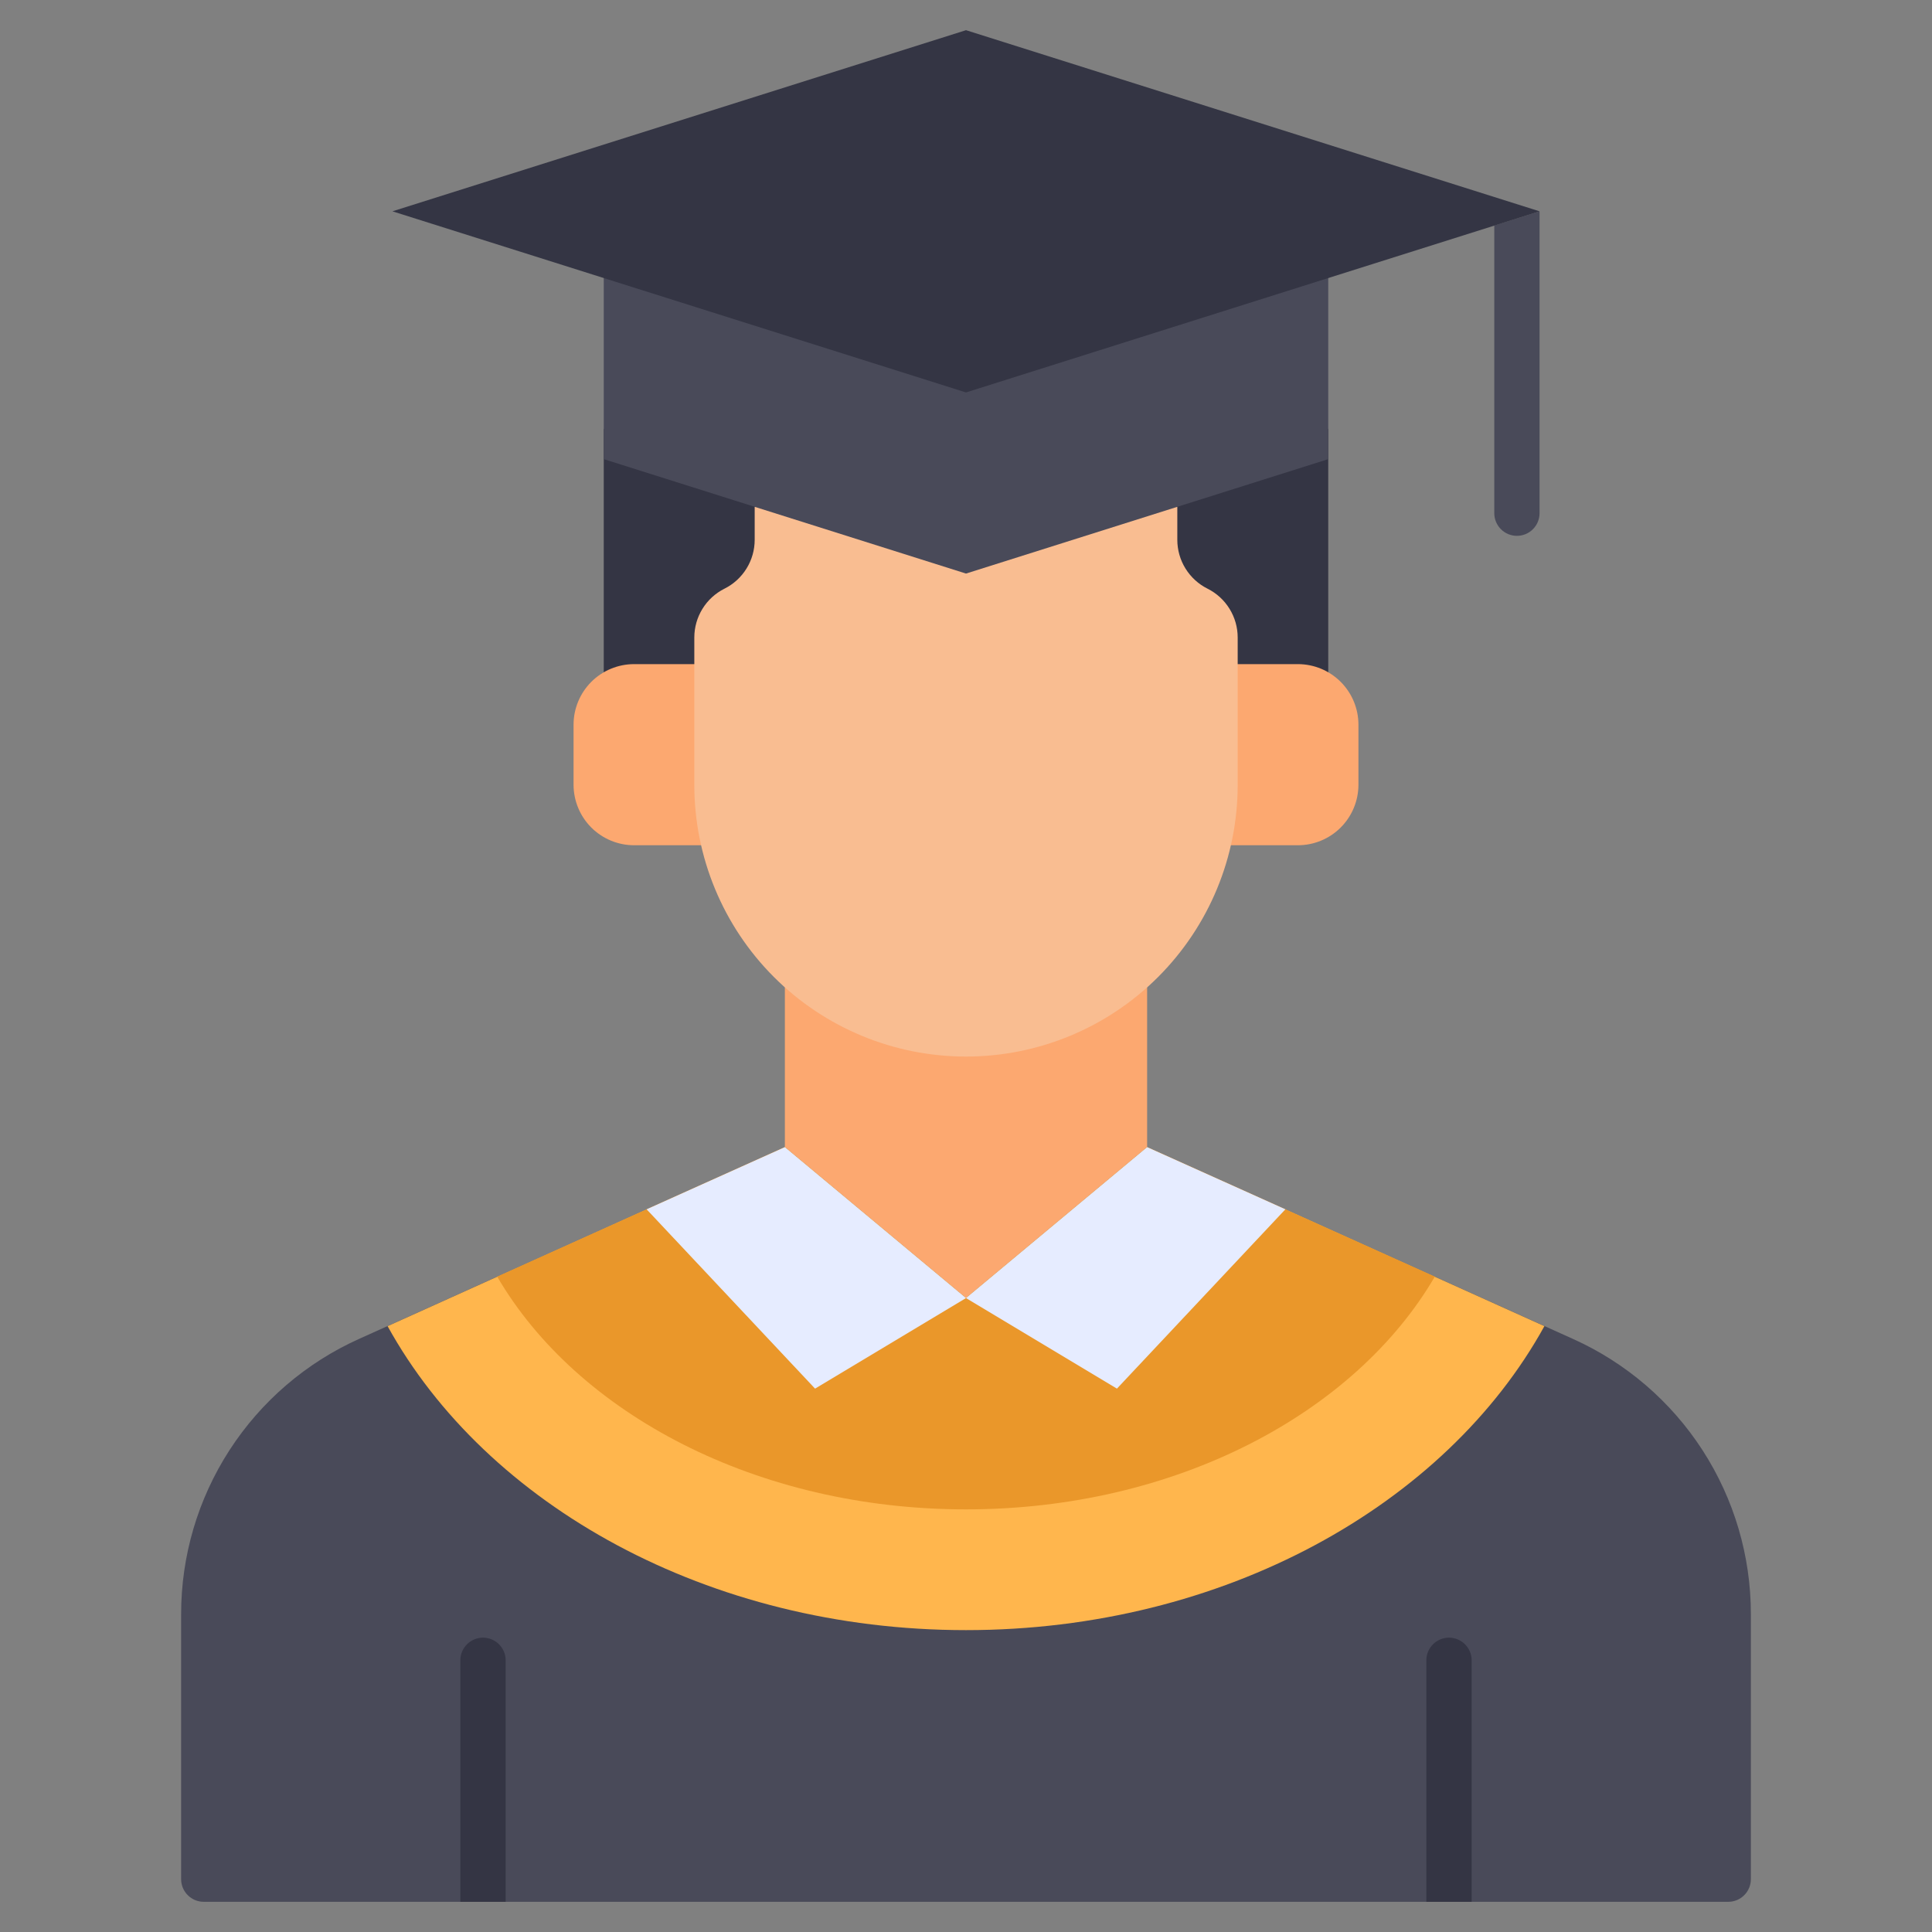
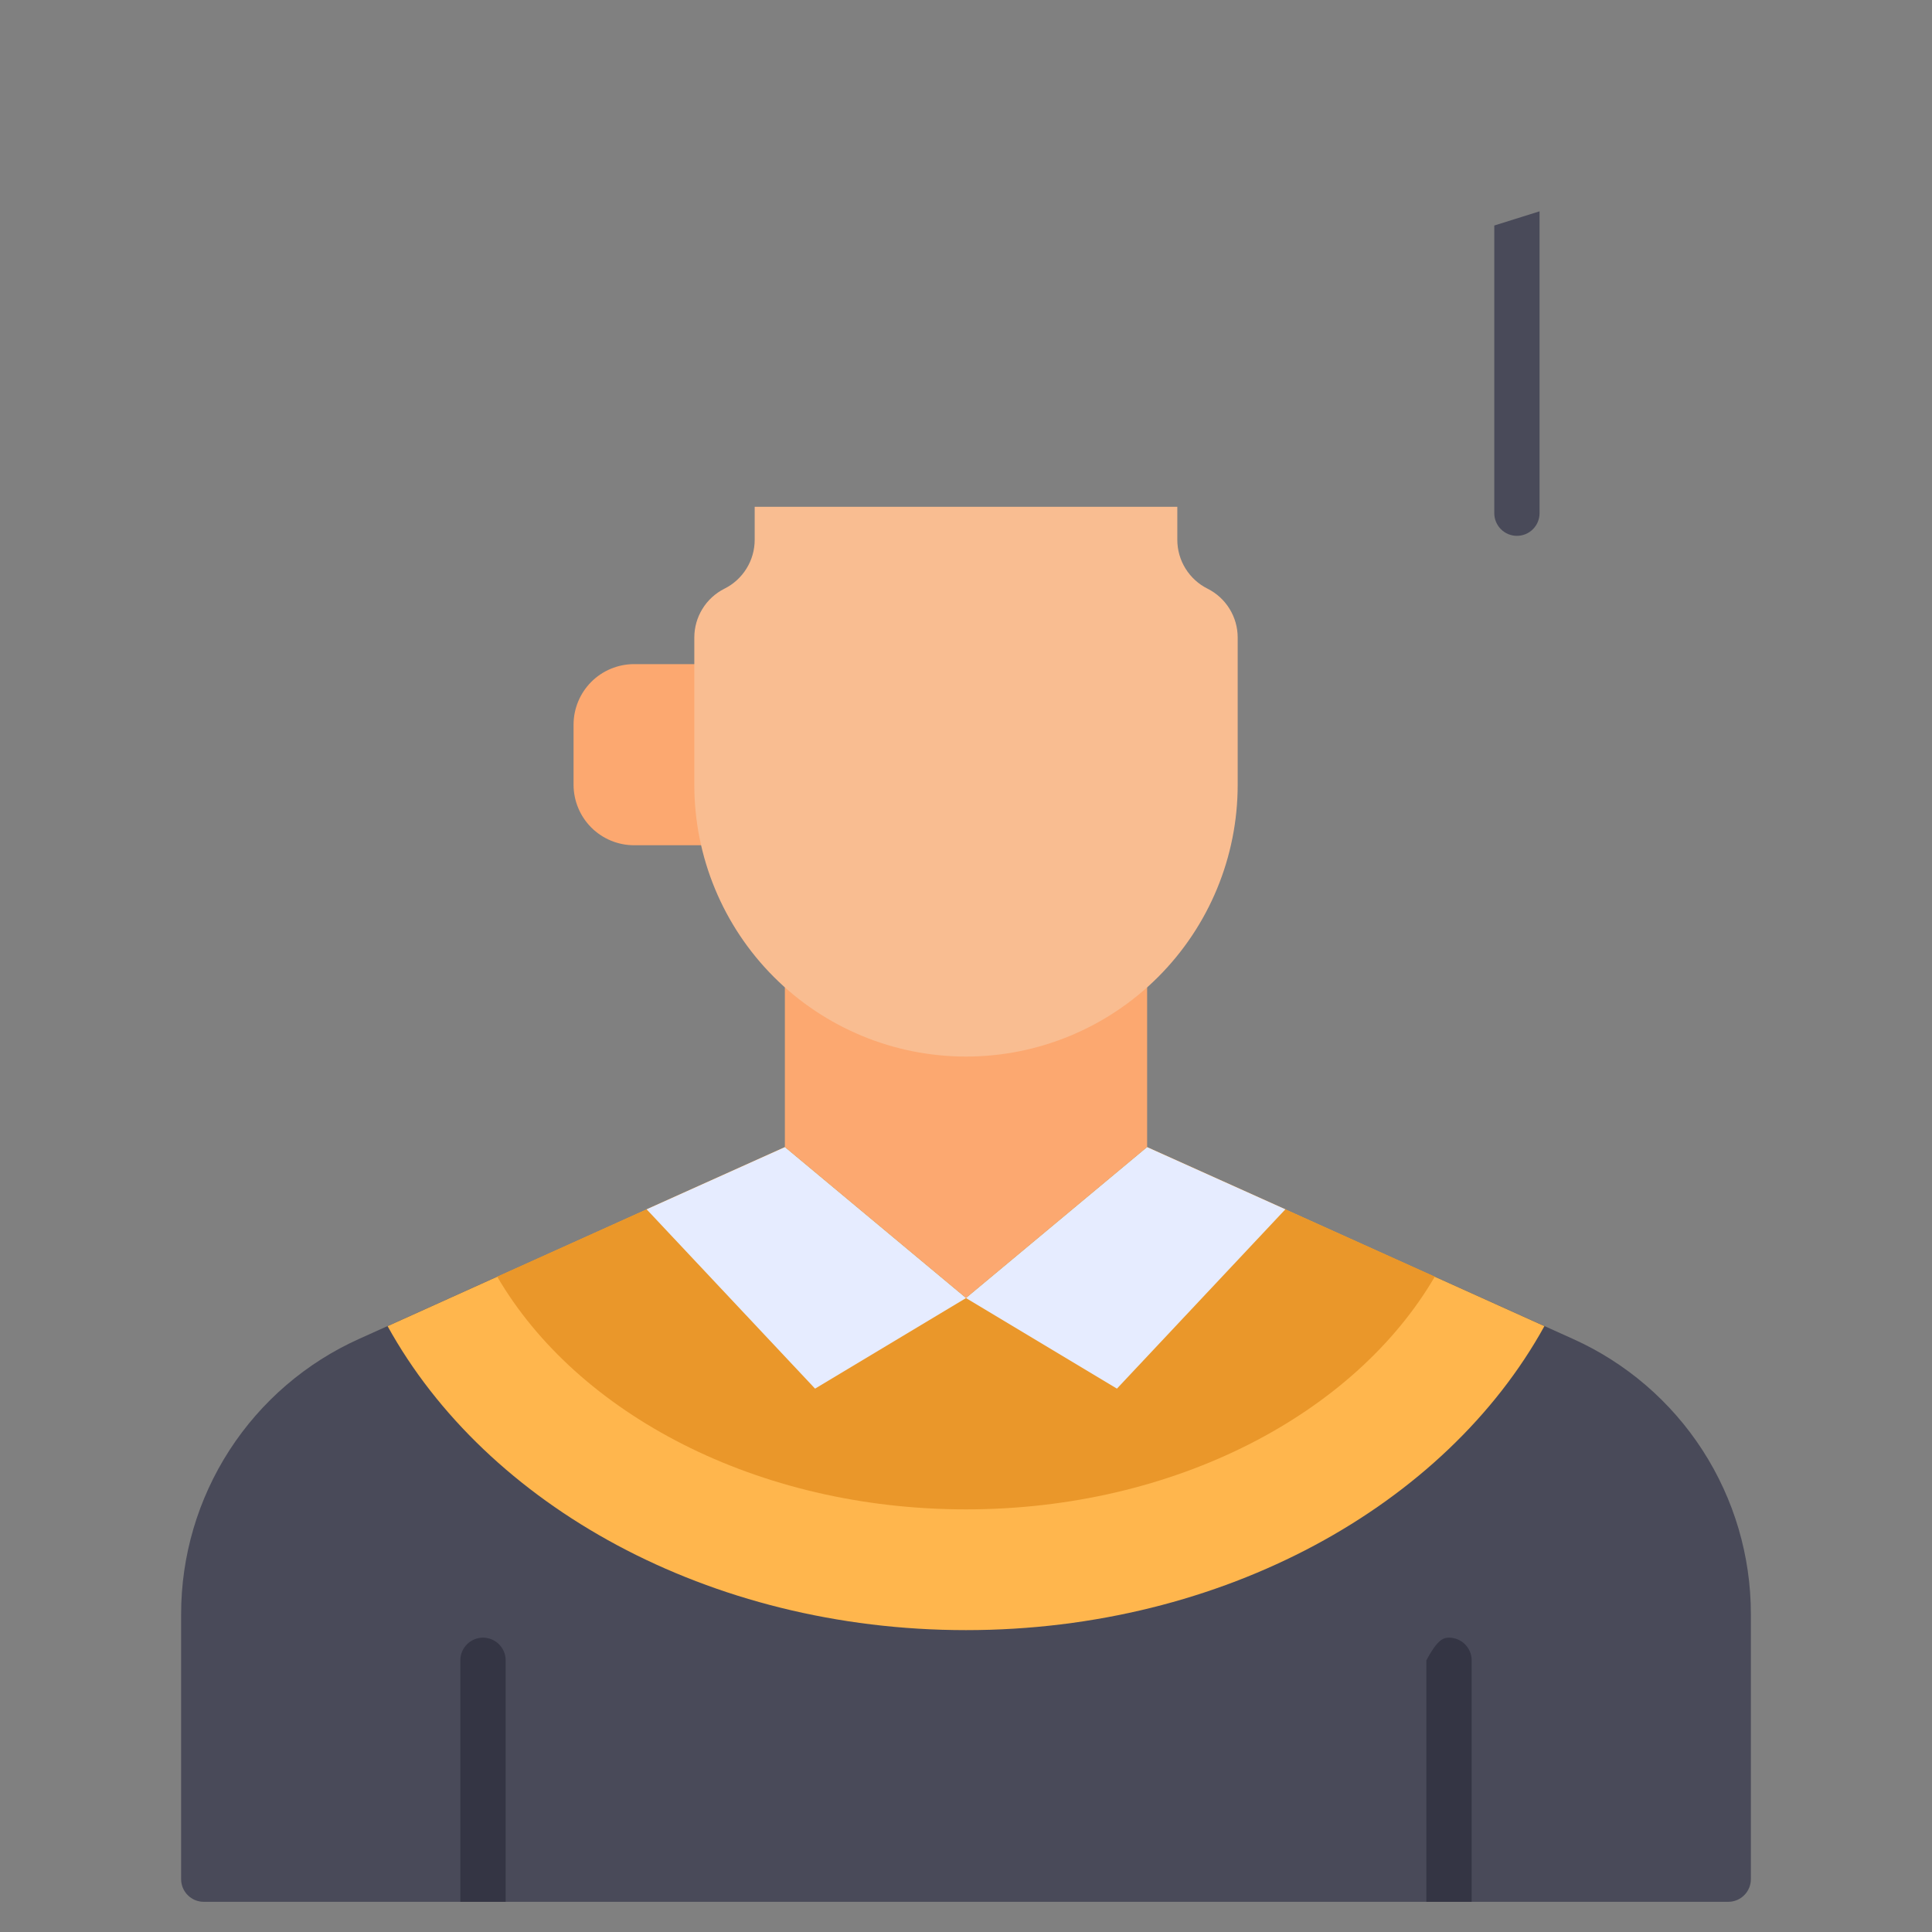
<svg xmlns="http://www.w3.org/2000/svg" width="80" height="80" viewBox="0 0 80 80" fill="none">
  <rect x="0" y="0" width="80" height="80" fill="#808080" stroke="none" />
-   <path d="M51.25 28.75H53.75C54.189 28.75 54.62 28.867 55 29.087V17.762L40 22.502L25 17.762V29.087C25.38 28.867 25.811 28.75 26.25 28.75H51.25Z" fill="#343544" />
-   <path d="M56.25 30V32.5C56.248 33.162 55.984 33.797 55.515 34.266C55.047 34.734 54.412 34.998 53.75 35H49.725C49.906 34.179 49.998 33.341 50 32.5V27.5H53.75C54.412 27.502 55.047 27.766 55.515 28.234C55.984 28.703 56.248 29.338 56.25 30Z" fill="#FCA870" />
  <path d="M30.275 35H26.25C25.588 34.998 24.953 34.734 24.484 34.266C24.016 33.797 23.752 33.162 23.75 32.5V30C23.752 29.338 24.016 28.703 24.484 28.234C24.953 27.766 25.588 27.502 26.25 27.5H30V32.5C30.002 33.341 30.094 34.179 30.275 35Z" fill="#FCA870" />
  <path d="M47.5 39.638V48.75L40 55L32.5 48.75V39.625C34.56 41.474 37.23 42.498 39.998 42.5C42.766 42.502 45.437 41.483 47.5 39.638Z" fill="#FCA870" />
  <path d="M65.125 55.438C50.969 49.059 54.742 50.757 47.5 47.5L40 53.75L32.5 47.5C25.282 50.747 28.971 49.085 14.875 55.438C12.677 56.424 10.812 58.025 9.503 60.048C8.195 62.071 7.499 64.428 7.5 66.838V77.812C7.5 78.061 7.599 78.3 7.775 78.475C7.95 78.651 8.189 78.75 8.438 78.75H71.562C71.811 78.75 72.05 78.651 72.225 78.475C72.401 78.3 72.5 78.061 72.5 77.812V66.838C72.501 64.428 71.805 62.071 70.497 60.048C69.188 58.025 67.323 56.424 65.125 55.438Z" fill="#494A59" />
  <path d="M63.95 54.913C59.862 62.325 50.662 67.5 40 67.5C29.337 67.5 20.137 62.325 16.05 54.913C28.912 49.111 25.288 50.744 32.5 47.5L40 53.75L47.5 47.5C54.748 50.76 51.105 49.119 63.95 54.913Z" fill="#FFB64D" />
  <path d="M59.413 52.862C56.1 58.538 48.663 62.5 40 62.5C31.338 62.5 23.9 58.538 20.588 52.862C28.175 49.444 25.46 50.666 32.5 47.5L40 53.75L47.5 47.5C54.539 50.666 51.825 49.444 59.413 52.862Z" fill="#EA972A" />
  <path d="M31.25 20.986V22.352C31.25 22.772 31.133 23.184 30.912 23.541C30.692 23.898 30.376 24.187 30 24.375C29.624 24.563 29.308 24.851 29.088 25.209C28.867 25.566 28.75 25.977 28.75 26.398V32.5C28.75 35.484 29.935 38.345 32.045 40.455C34.155 42.565 37.016 43.75 40 43.75C42.984 43.75 45.845 42.565 47.955 40.455C50.065 38.345 51.25 35.484 51.25 32.5V26.398C51.25 25.977 51.133 25.566 50.912 25.209C50.691 24.851 50.376 24.563 50 24.375C49.624 24.187 49.309 23.898 49.088 23.541C48.867 23.184 48.75 22.772 48.75 22.352V20.986H31.25Z" fill="#F9BD91" />
  <path d="M53.225 50.075L46.25 57.5L40 53.75L47.5 47.5L53.225 50.075Z" fill="#E6ECFF" />
  <path d="M40 53.75L33.75 57.5L26.775 50.075L32.5 47.5L40 53.75Z" fill="#E6ECFF" />
-   <path d="M55 10.262V19.012L40 23.75L25 19.012V10.262C29.044 11.54 26.053 10.596 40 15C53.947 10.596 50.956 11.54 55 10.262Z" fill="#494A59" />
  <path d="M63.75 8.75V21.25C63.75 21.499 63.651 21.737 63.475 21.913C63.3 22.089 63.061 22.188 62.812 22.188C62.564 22.188 62.325 22.089 62.15 21.913C61.974 21.737 61.875 21.499 61.875 21.25V9.338L63.75 8.75Z" fill="#494A59" />
-   <path d="M60.938 68.75V78.75H59.062V68.75C59.062 68.501 59.161 68.263 59.337 68.087C59.513 67.911 59.751 67.812 60 67.812C60.249 67.812 60.487 67.911 60.663 68.087C60.839 68.263 60.938 68.501 60.938 68.75Z" fill="#343544" />
+   <path d="M60.938 68.75V78.75H59.062V68.75C59.513 67.911 59.751 67.812 60 67.812C60.249 67.812 60.487 67.911 60.663 68.087C60.839 68.263 60.938 68.501 60.938 68.75Z" fill="#343544" />
  <path d="M20.938 68.75V78.75H19.062V68.75C19.062 68.501 19.161 68.263 19.337 68.087C19.513 67.911 19.751 67.812 20 67.812C20.249 67.812 20.487 67.911 20.663 68.087C20.839 68.263 20.938 68.501 20.938 68.75Z" fill="#343544" />
-   <path d="M16.25 8.75L40 16.25L63.75 8.75L40 1.25L16.25 8.75Z" fill="#343544" />
</svg>